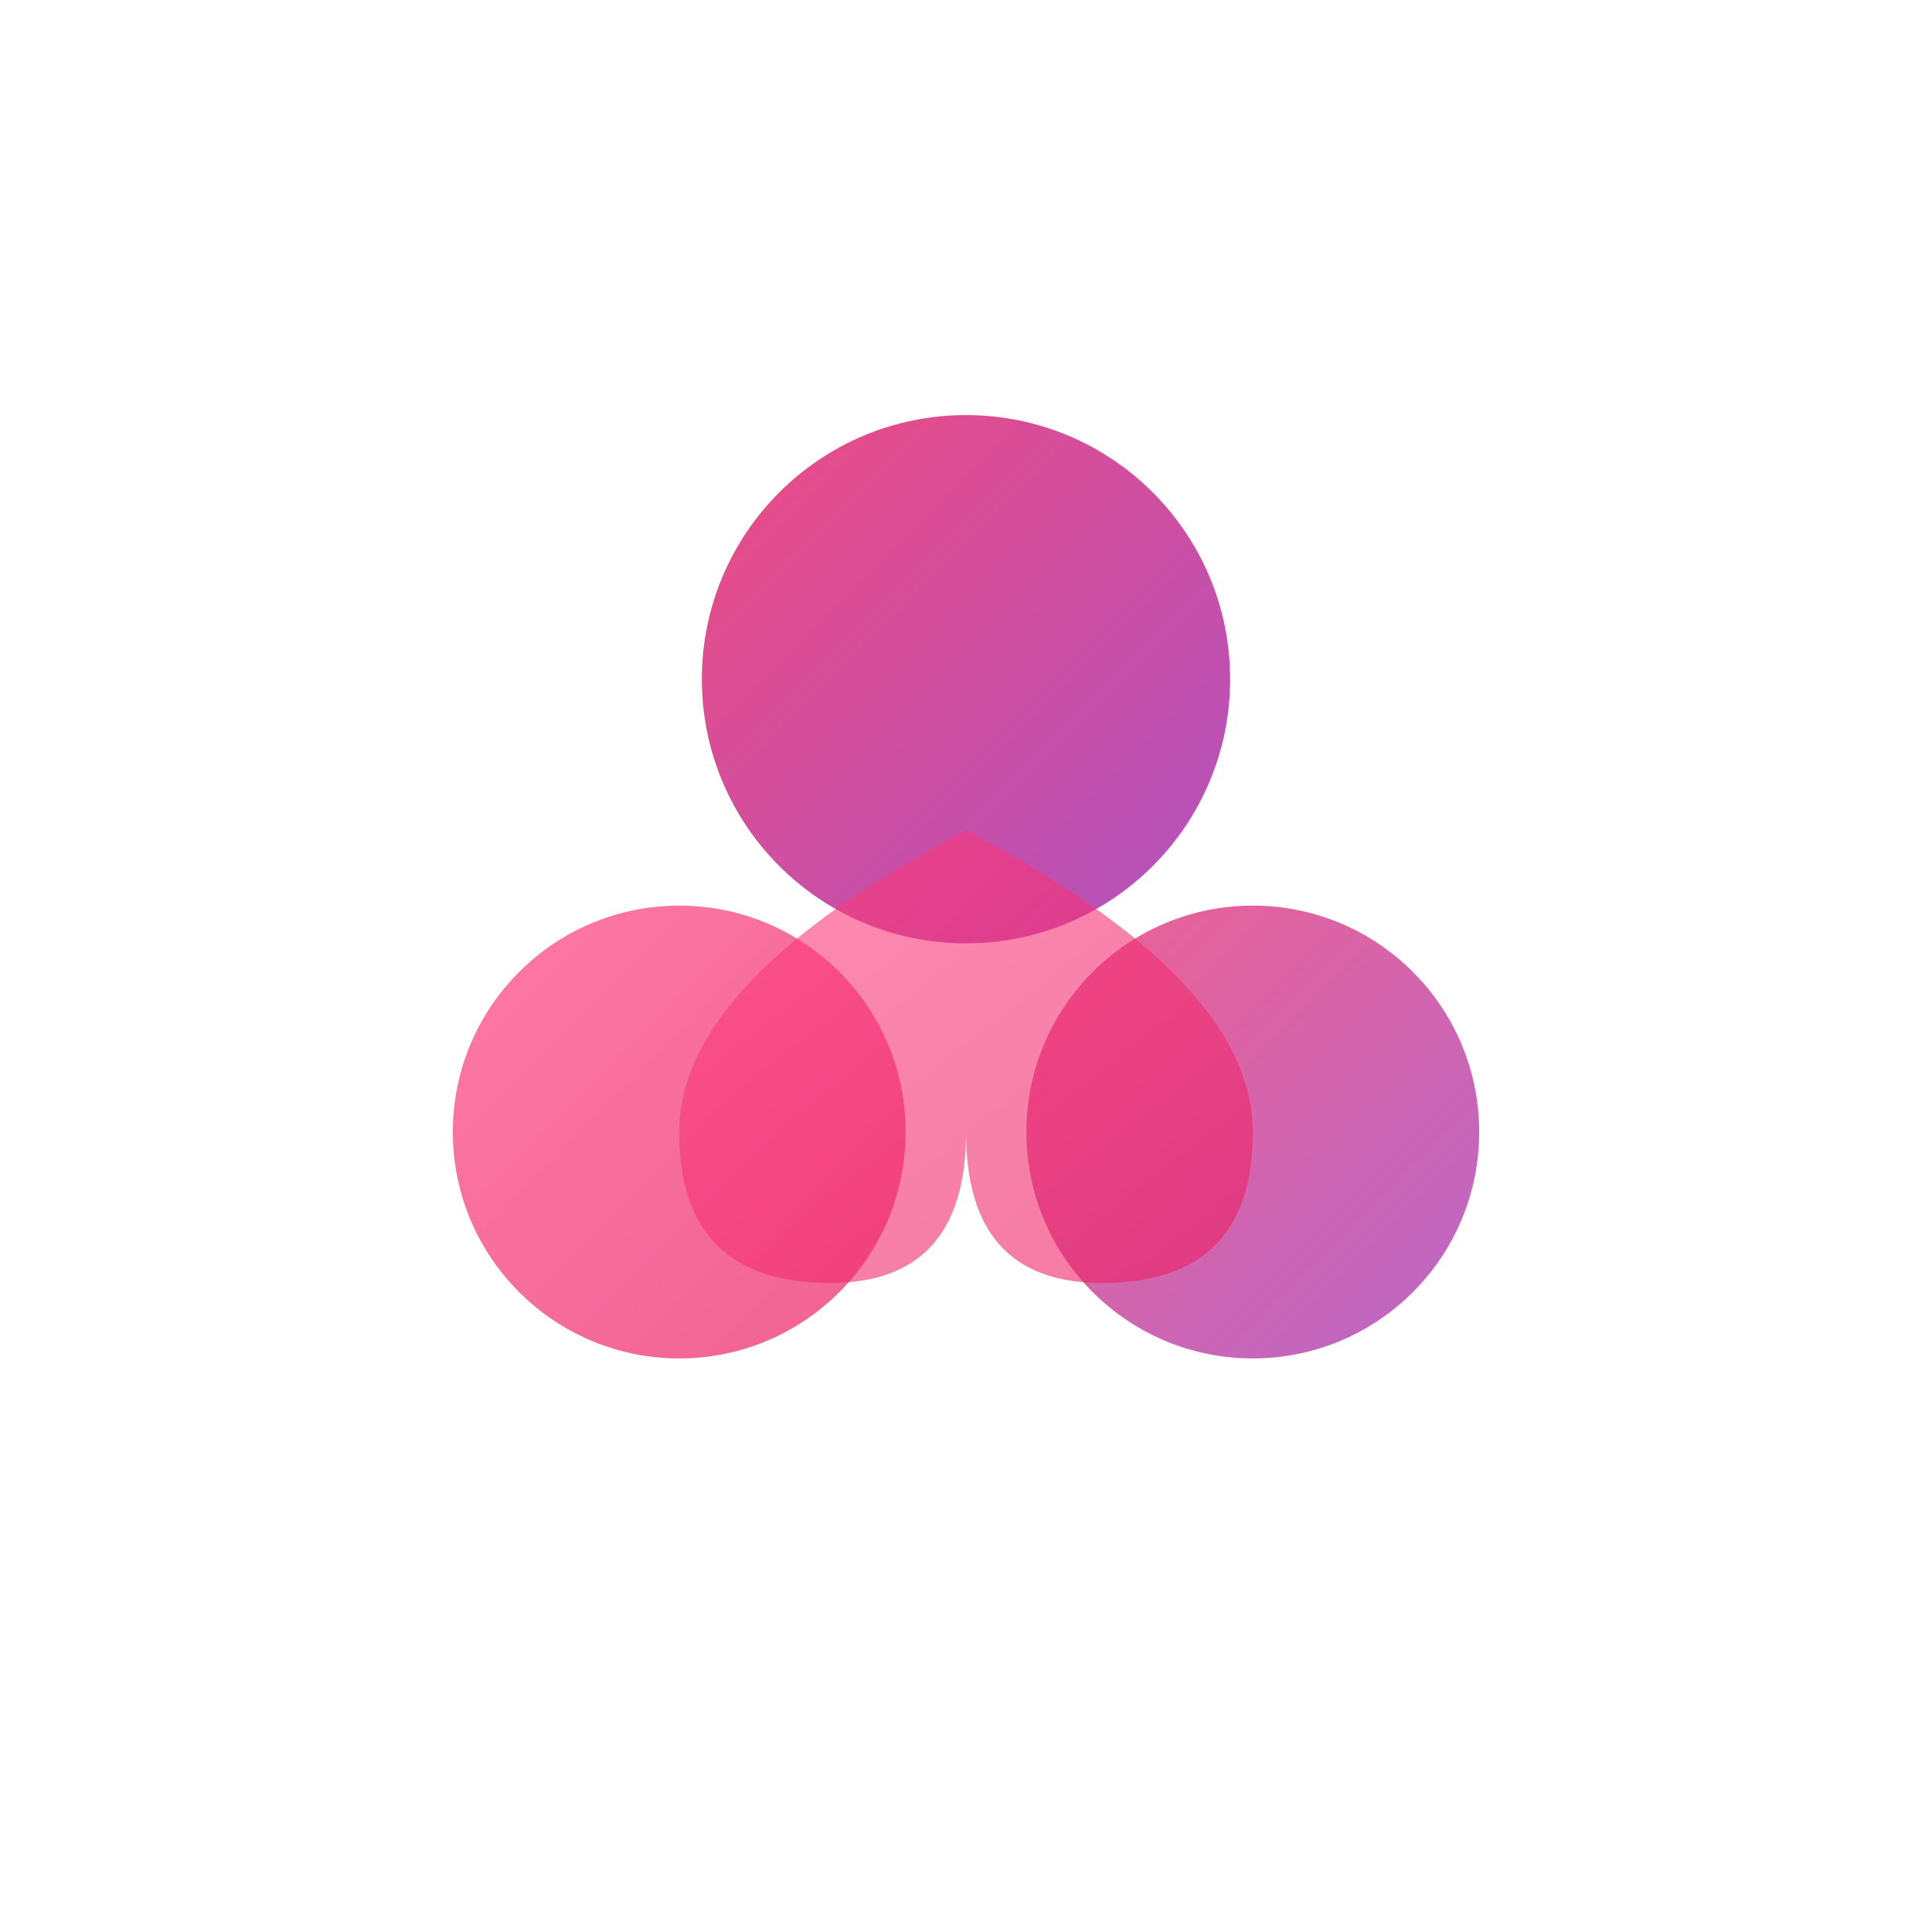
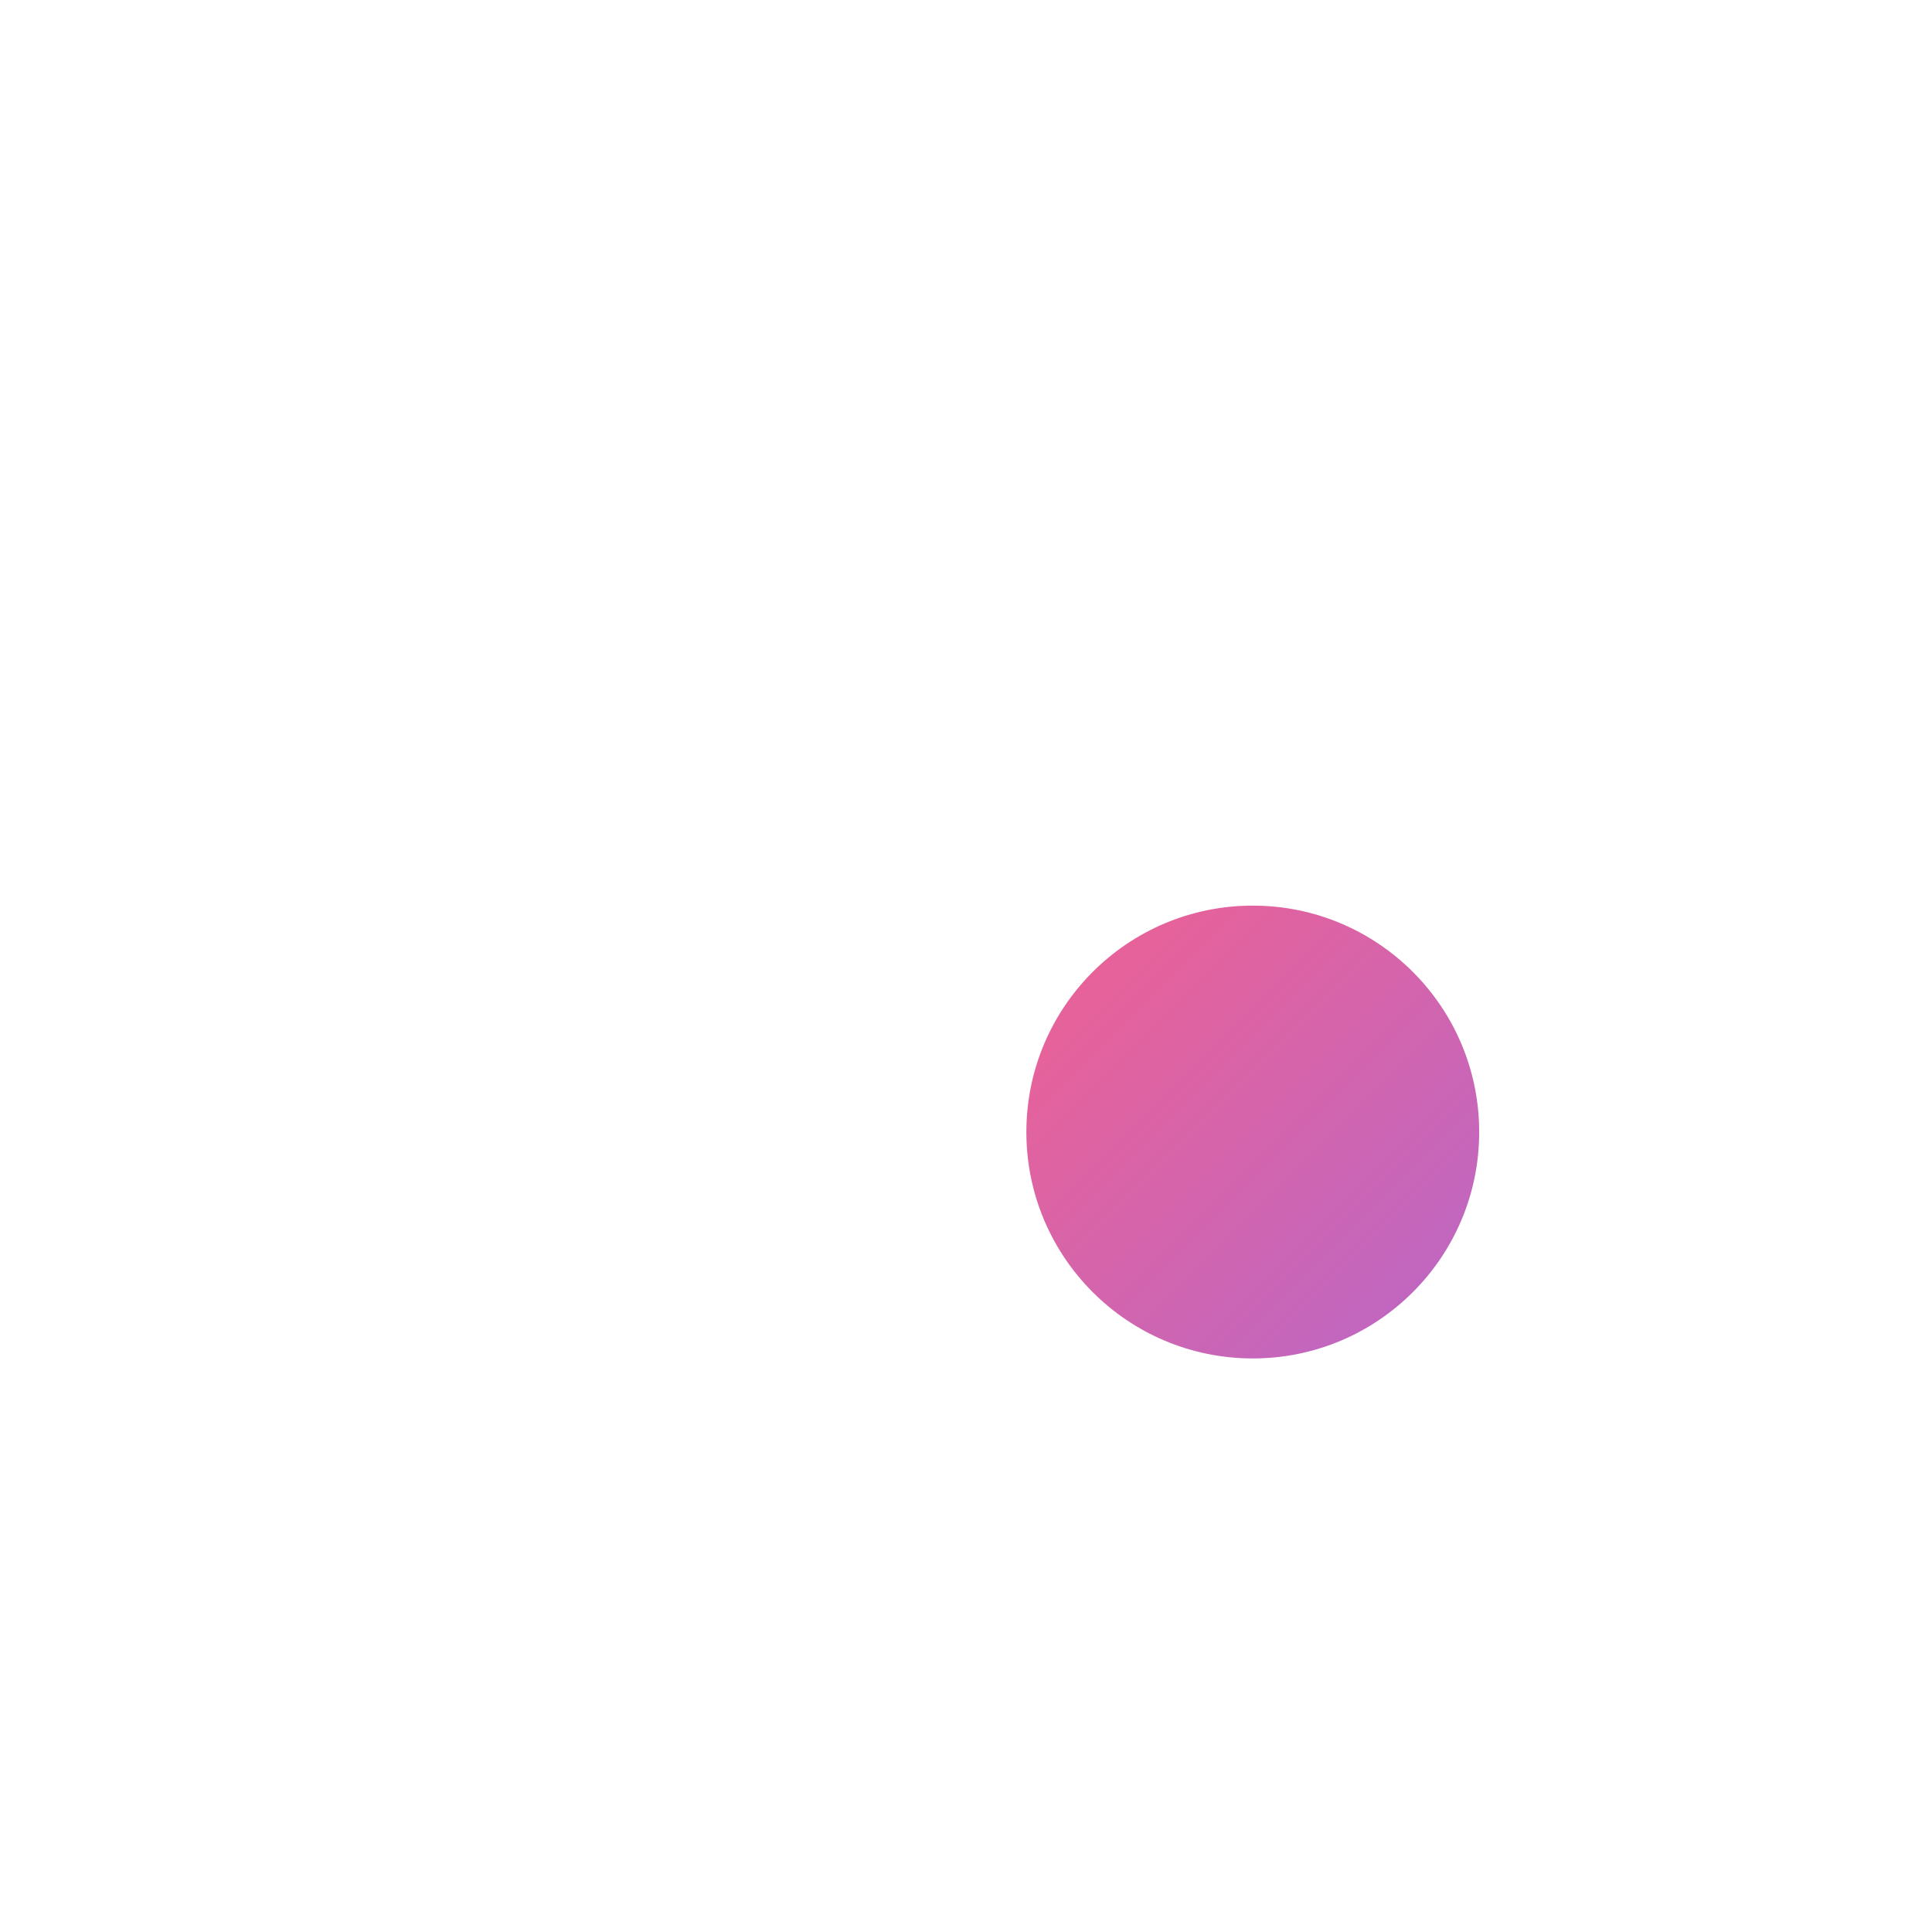
<svg xmlns="http://www.w3.org/2000/svg" viewBox="0 0 256 256" width="256" height="256">
  <defs>
    <linearGradient id="g1" x1="0%" y1="0%" x2="100%" y2="100%">
      <stop offset="0%" stop-color="#e91e63" />
      <stop offset="100%" stop-color="#9c27b0" />
    </linearGradient>
    <linearGradient id="g2" x1="0%" y1="0%" x2="100%" y2="100%">
      <stop offset="0%" stop-color="#ff4081" />
      <stop offset="100%" stop-color="#e91e63" />
    </linearGradient>
  </defs>
-   <circle cx="128" cy="90" r="35" fill="url(#g1)" opacity="0.8" />
-   <circle cx="90" cy="150" r="30" fill="url(#g2)" opacity="0.7" />
  <circle cx="166" cy="150" r="30" fill="url(#g1)" opacity="0.7" />
-   <path d="M128 110 Q90 130 90 150 Q90 170 110 170 Q128 170 128 150 Q128 170 146 170 Q166 170 166 150 Q166 130 128 110 Z" fill="url(#g2)" opacity="0.6" />
</svg>